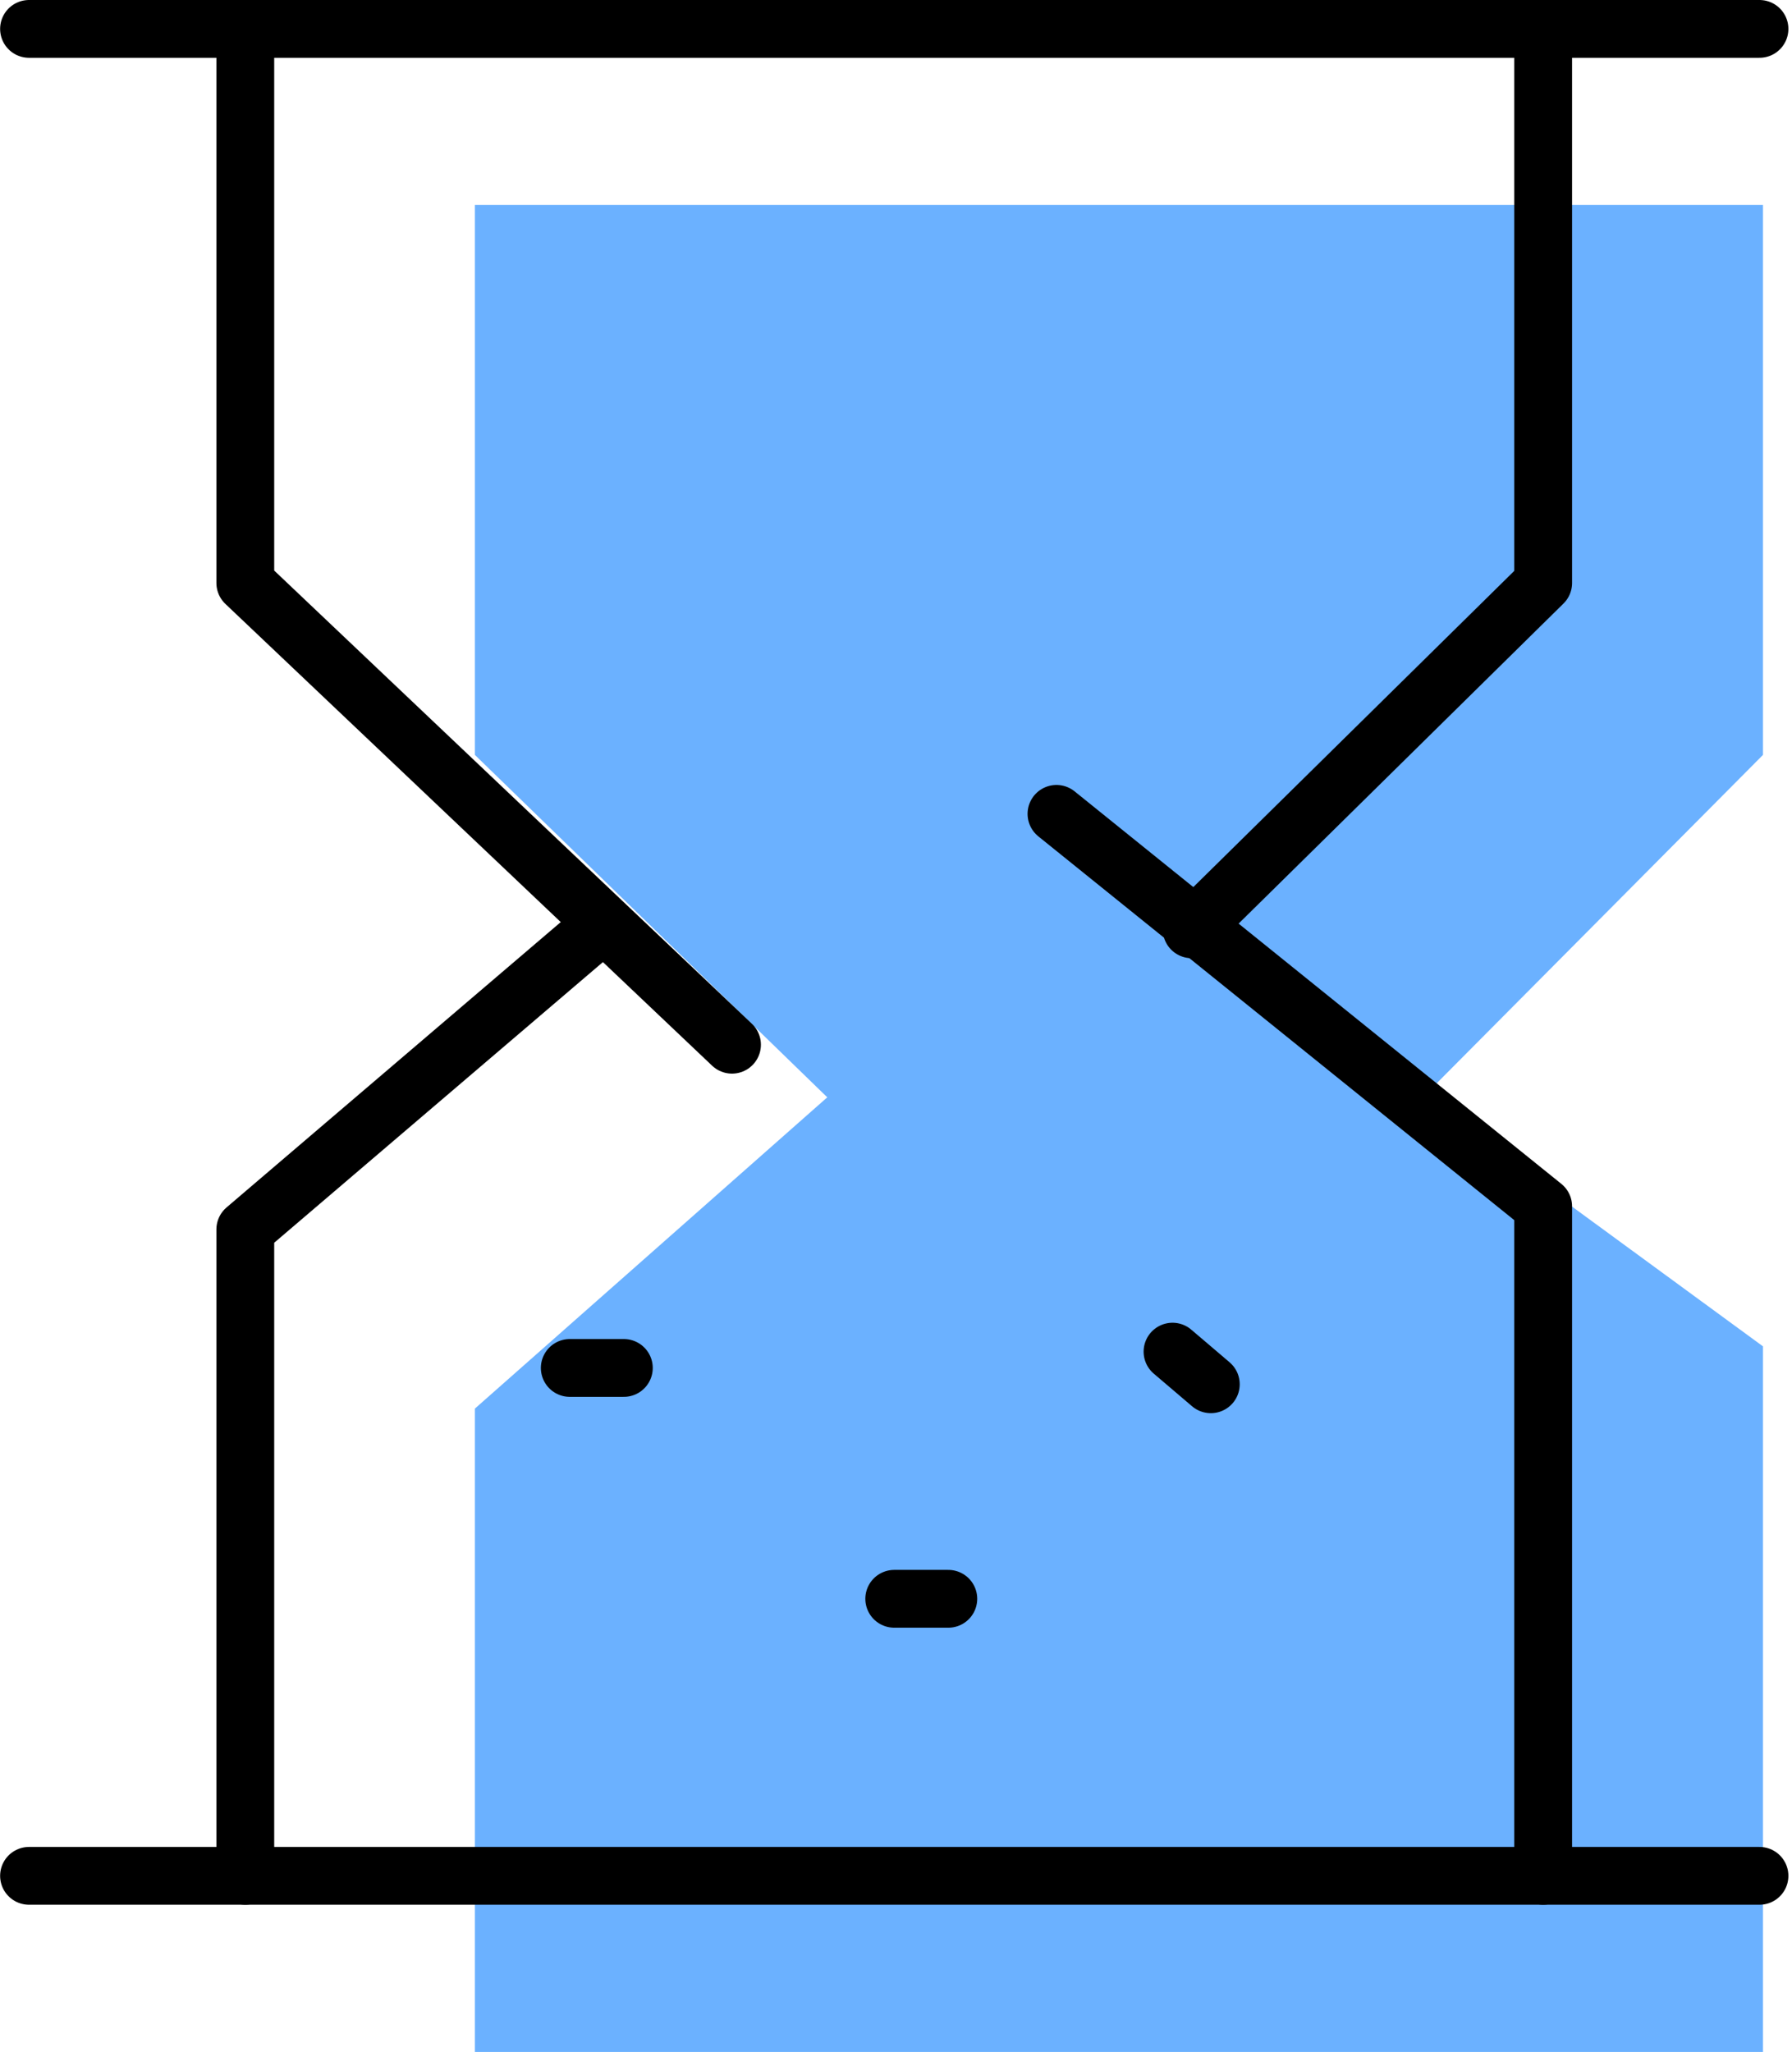
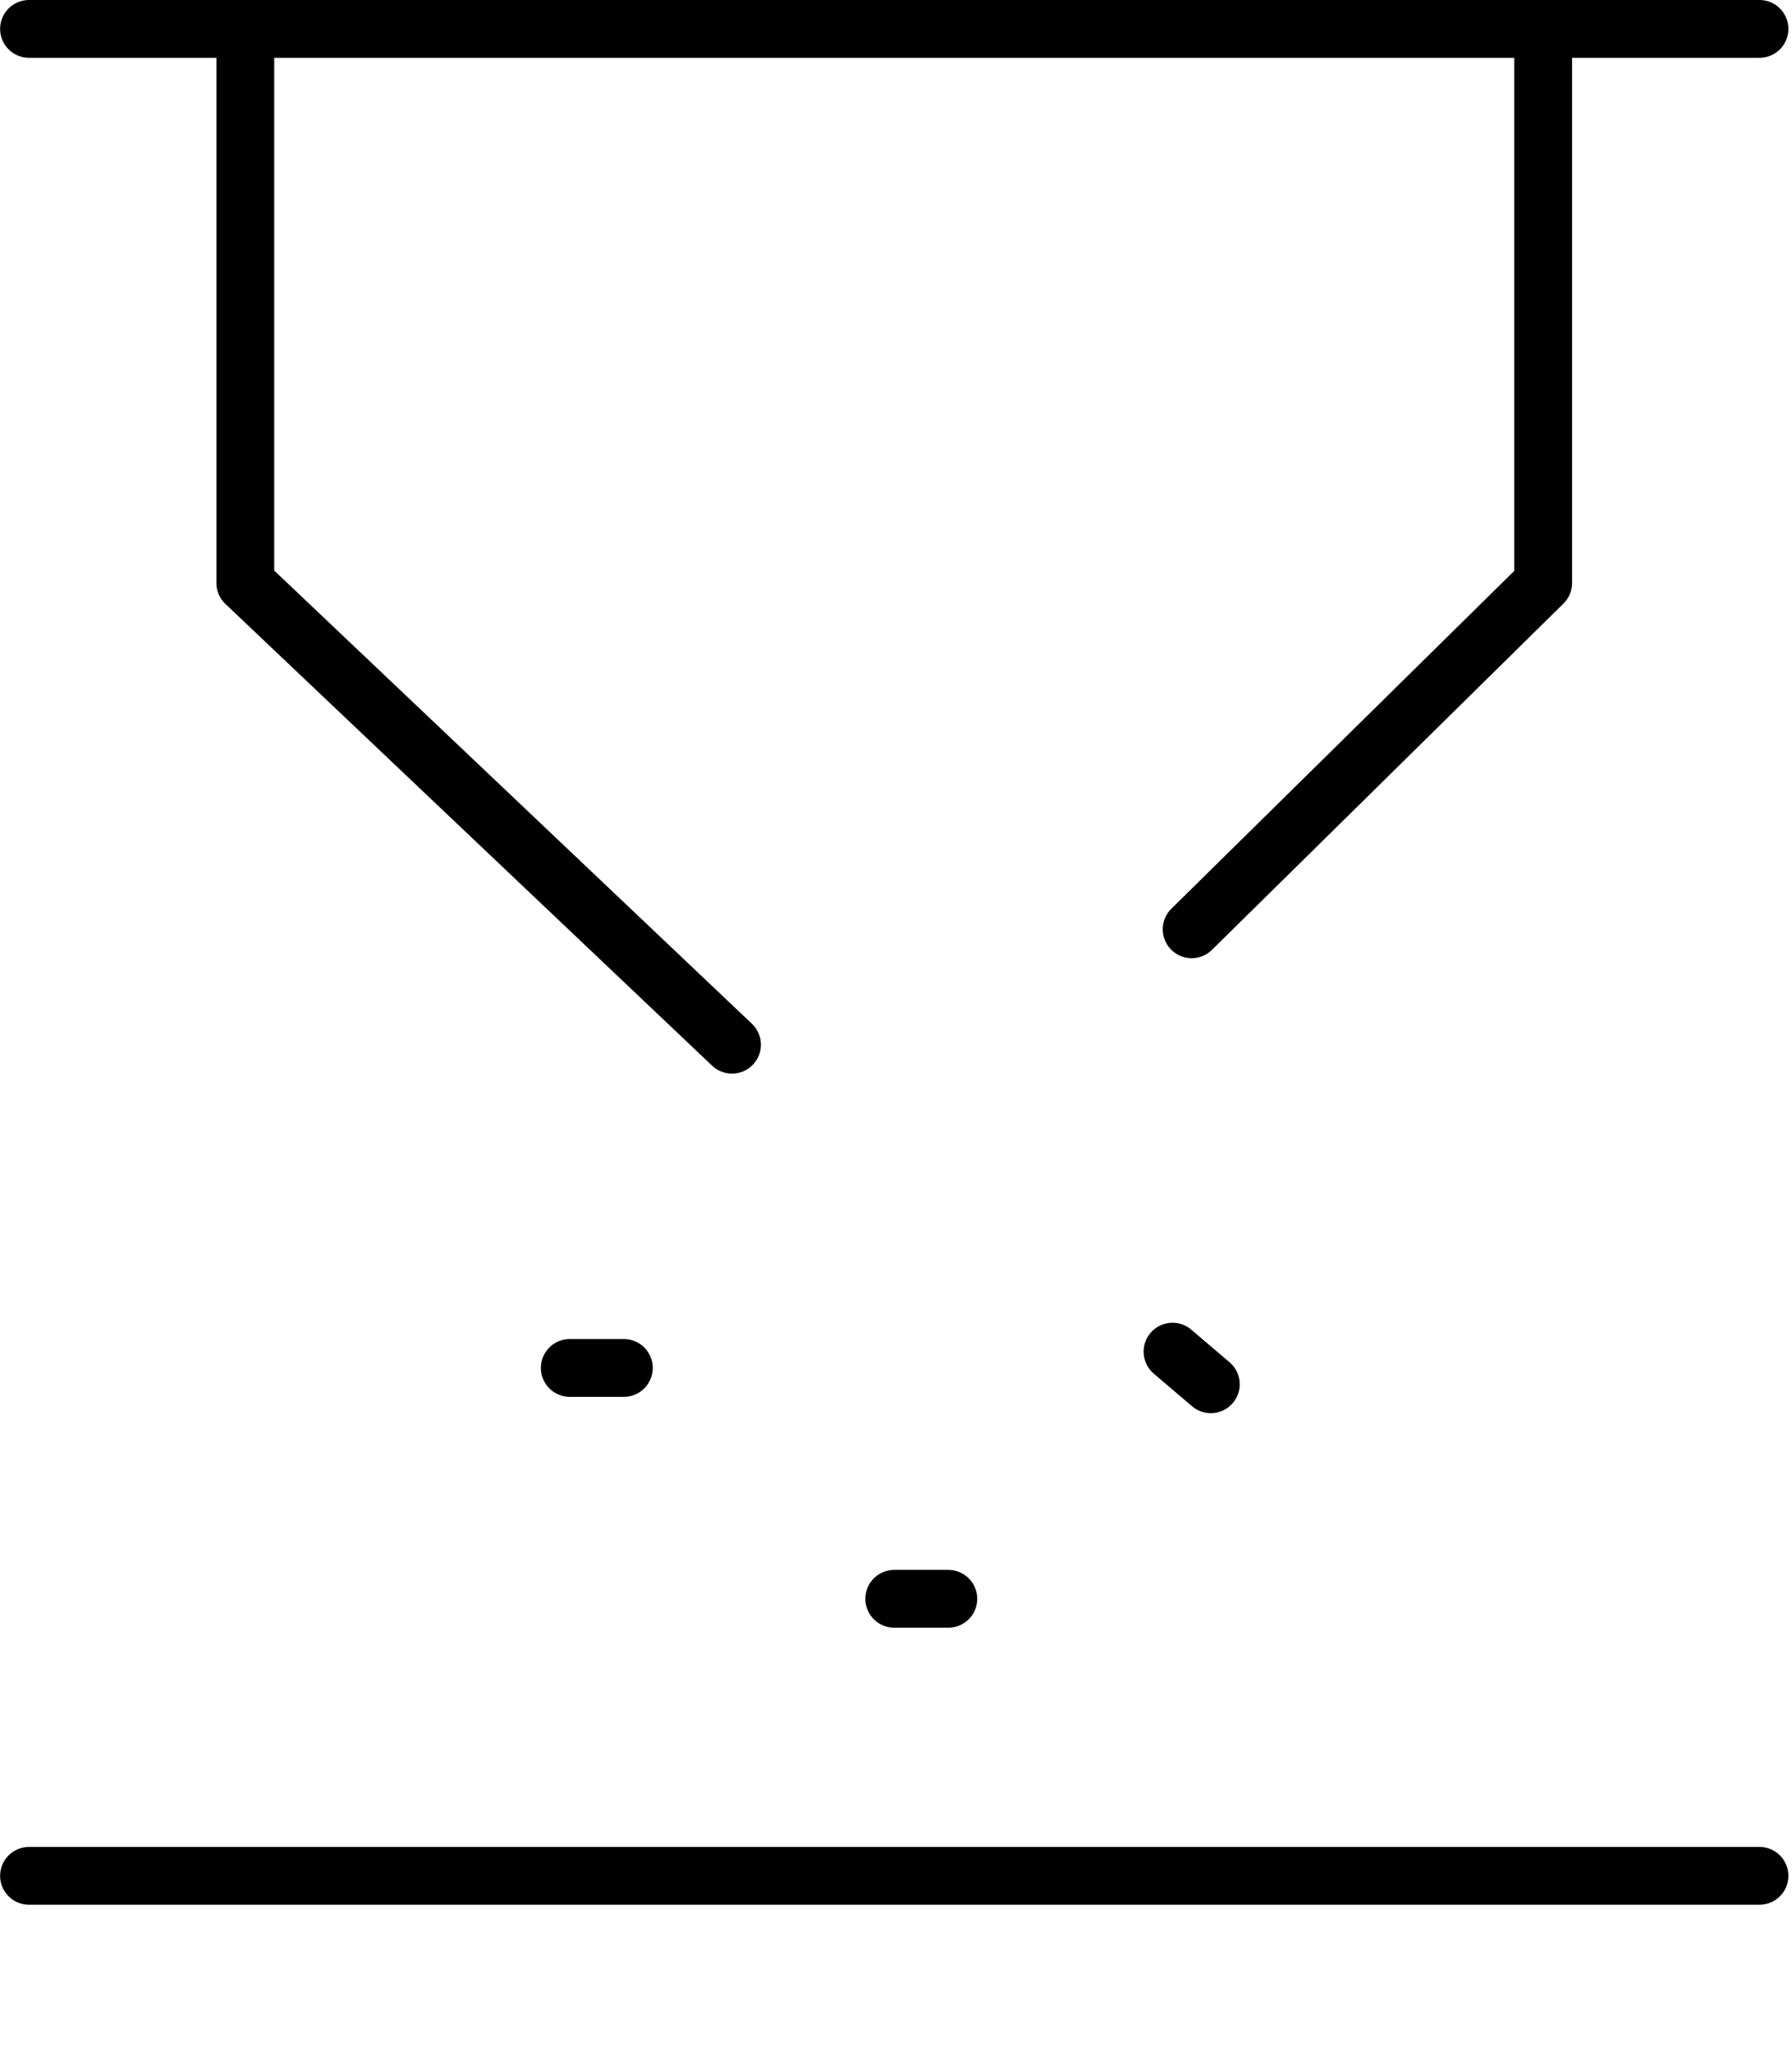
<svg xmlns="http://www.w3.org/2000/svg" width="62" height="71" viewBox="0 0 62 71" fill="none">
-   <path d="M60.996 7.093H16.43V26.121L28.622 37.969L16.43 48.74V71H60.996V46.586L49.224 37.969L60.996 26.121V7.093Z" fill="#6BB1FF" />
  <path d="M1.004 1H60.875" stroke="black" stroke-width="2" stroke-linecap="round" stroke-linejoin="round" />
  <path d="M1.004 64.907H60.875" stroke="black" stroke-width="2" stroke-linecap="round" stroke-linejoin="round" />
  <path d="M8.487 1V20.172L25.326 36.149" stroke="black" stroke-width="2" stroke-linecap="round" stroke-linejoin="round" />
-   <path d="M53.391 64.907V41.741L36.552 28.161" stroke="black" stroke-width="2" stroke-linecap="round" stroke-linejoin="round" />
-   <path d="M8.487 64.907V42.54L20.649 32.155" stroke="black" stroke-width="2" stroke-linecap="round" stroke-linejoin="round" />
  <path d="M53.391 1V20.172L41.229 32.155" stroke="black" stroke-width="2" stroke-linecap="round" stroke-linejoin="round" />
  <path d="M19.713 47.333H21.584" stroke="black" stroke-width="2" stroke-linecap="round" stroke-linejoin="round" />
  <path d="M40.567 46.769L41.892 47.898" stroke="black" stroke-width="2" stroke-linecap="round" stroke-linejoin="round" />
  <path d="M30.939 55.321H32.81" stroke="black" stroke-width="2" stroke-linecap="round" stroke-linejoin="round" />
</svg>